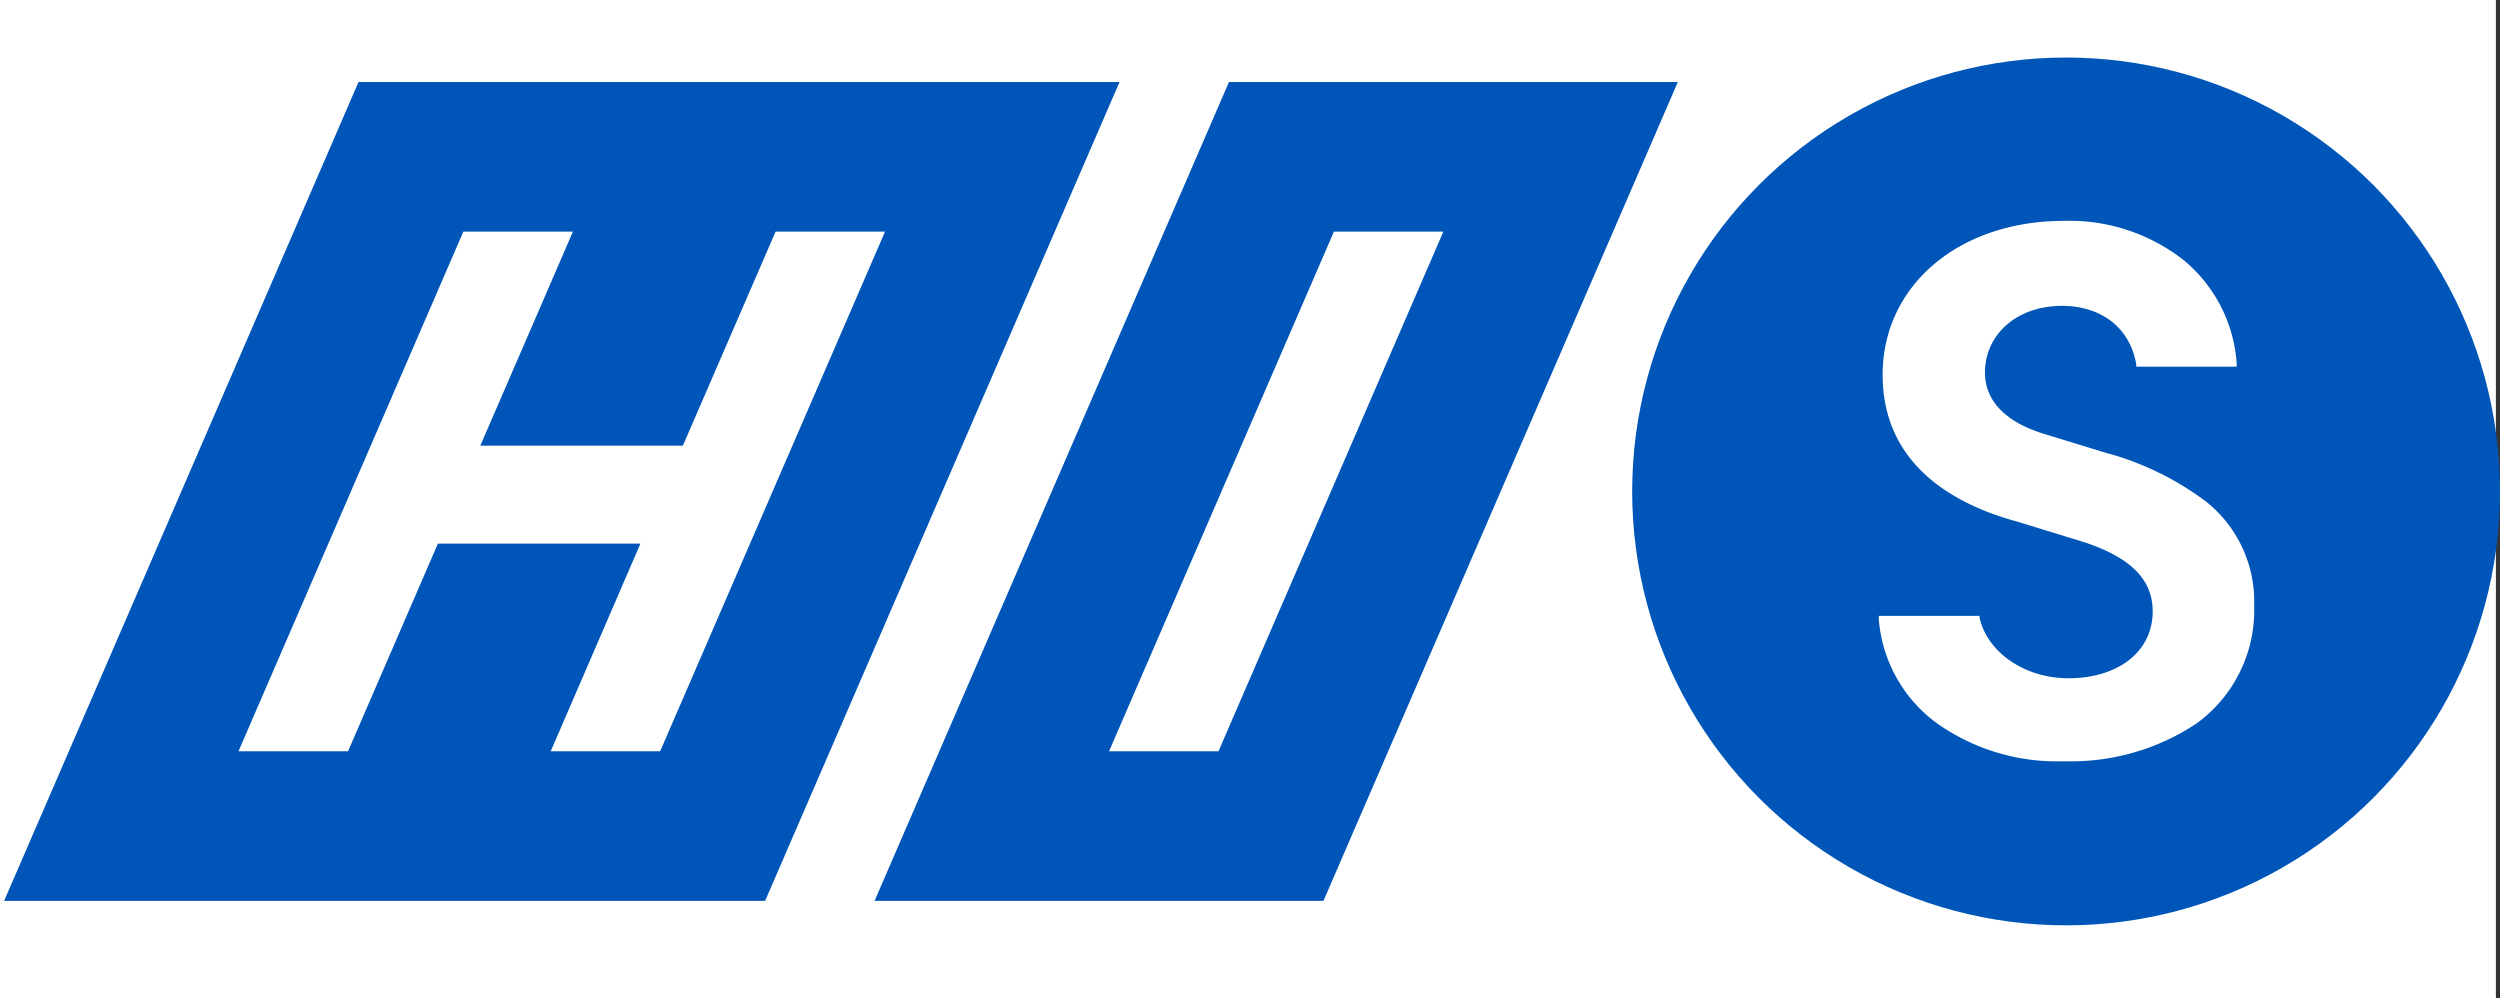
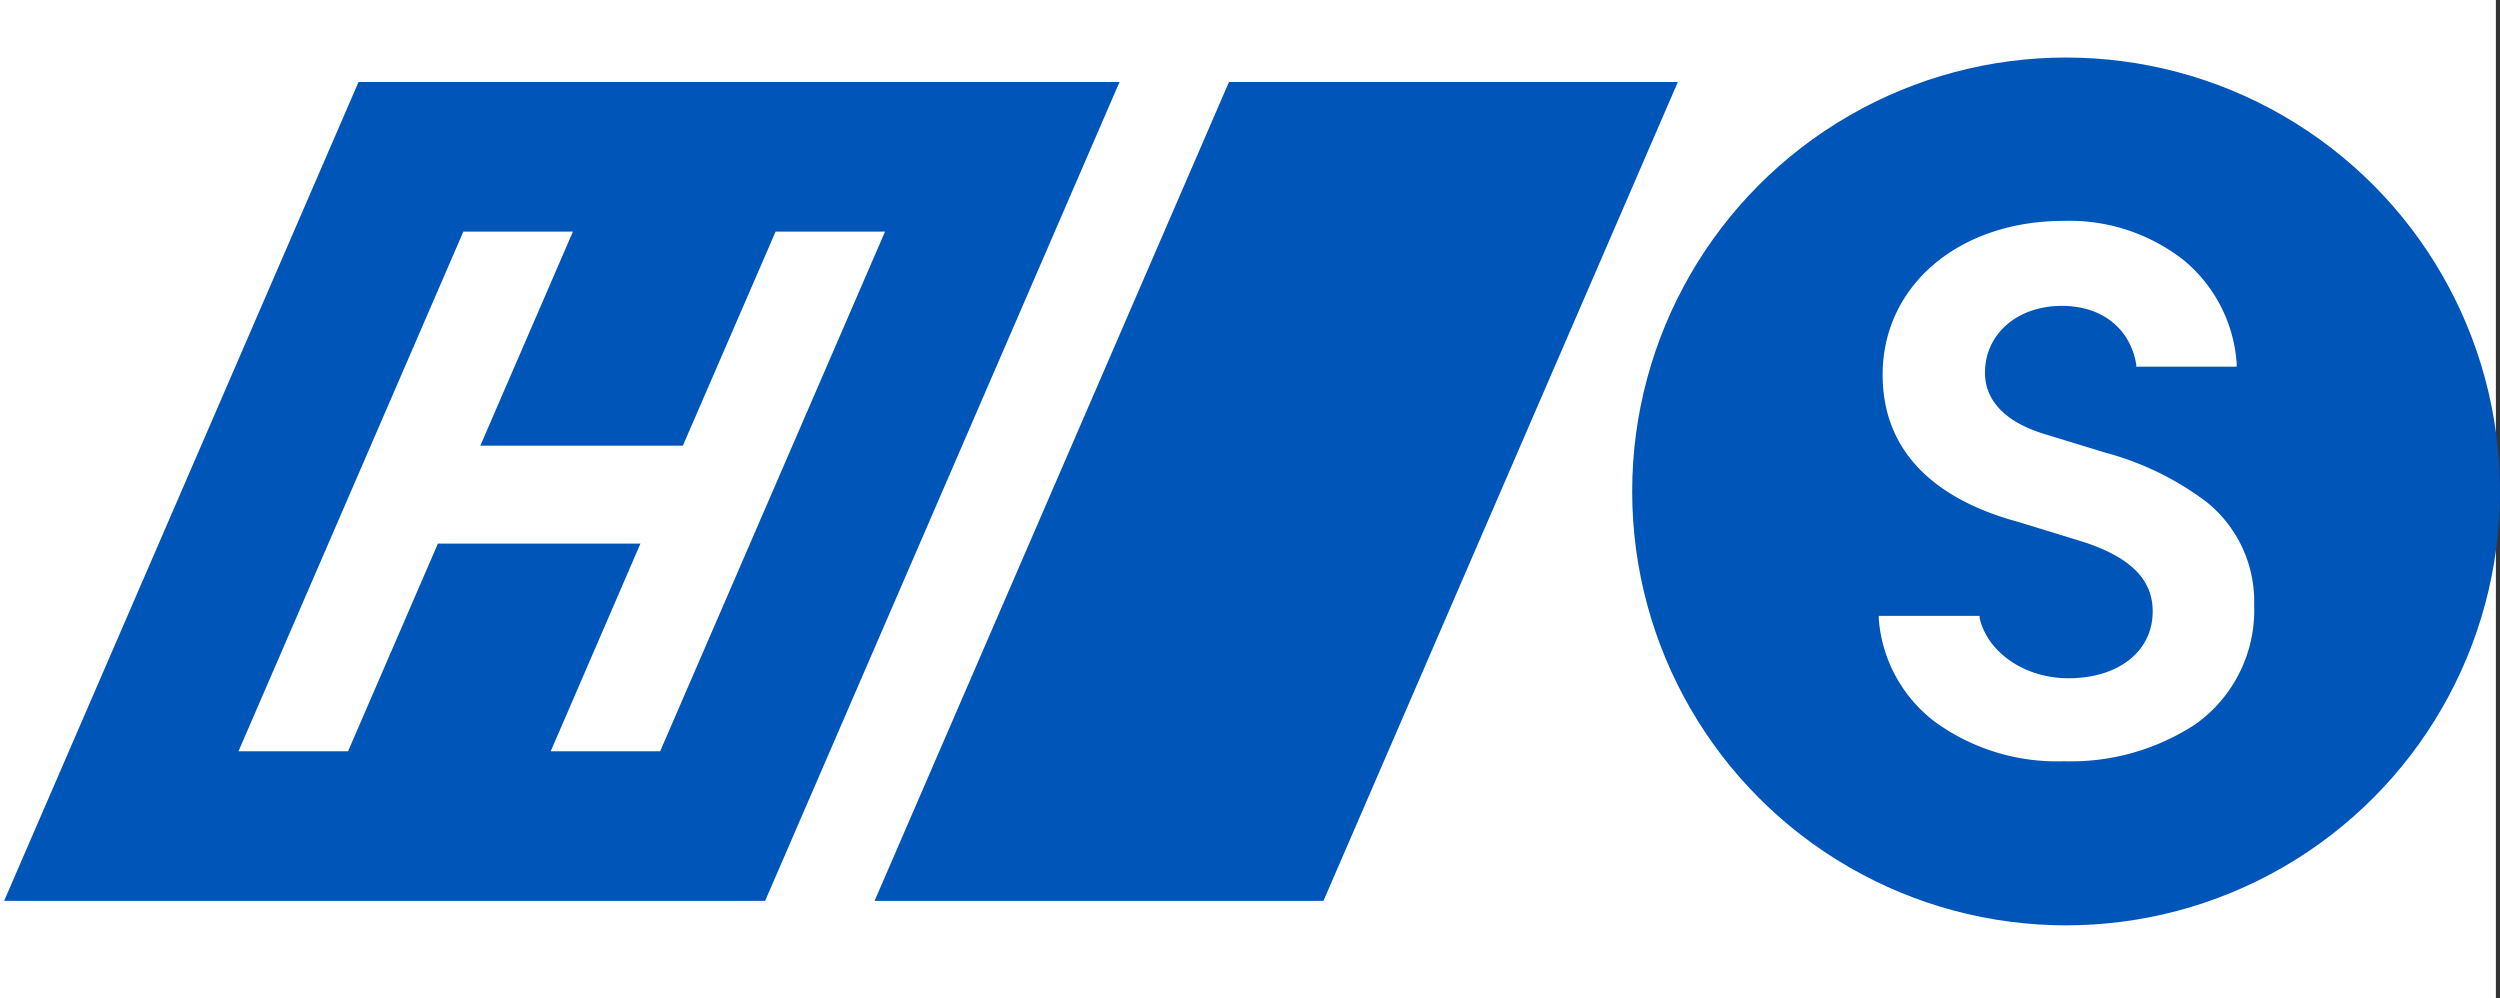
<svg xmlns="http://www.w3.org/2000/svg" viewBox="0 0 200.33 80">
  <rect x="0" y="0" width="200.33" height="80" fill="#333333" stroke="none" />
  <defs>
    <style>.cls-1{fill:#fff;}.cls-2{fill:#0055b8;}</style>
  </defs>
  <g id="レイヤー_2" data-name="レイヤー 2">
    <g id="レイヤー_1-2" data-name="レイヤー 1">
      <rect class="cls-1" width="200" height="80" />
      <circle class="cls-2" cx="165.56" cy="39.38" r="34.77" />
      <path class="cls-1" d="M165.38,61a16.62,16.62,0,0,1-10.29-3.13,11.43,11.43,0,0,1-4.54-8.28l0-.24h8.08l0,.17c.65,2.8,3.65,4.83,7.12,4.83,4,0,6.75-2.15,6.75-5.36,0-2.55-1.76-4.32-5.54-5.56l-5.27-1.62c-4.94-1.33-10.83-4.46-10.83-11.78,0-7.14,6.1-12.33,14.51-12.33A14.83,14.83,0,0,1,175,20.86a11.77,11.77,0,0,1,4.23,8.28l0,.24h-8.05l0-.19c-.49-2.89-2.77-4.68-5.95-4.68-3.58,0-6.17,2.25-6.17,5.36,0,1.62.88,3.81,5.07,5l4.57,1.4a23.57,23.57,0,0,1,8.11,3.95,10.22,10.22,0,0,1,3.82,8.29,11.2,11.2,0,0,1-4.67,9.5A18.17,18.17,0,0,1,165.38,61Z" />
      <polygon class="cls-2" points="61.31 72.19 0.33 72.19 28.73 6.57 89.71 6.57 61.31 72.19" />
      <polygon class="cls-1" points="62.15 18.56 54.72 35.71 38.49 35.71 45.91 18.56 37.13 18.56 19.11 60.2 27.89 60.2 35.09 43.56 51.32 43.56 44.13 60.2 52.9 60.2 70.92 18.56 62.15 18.56" />
      <polygon class="cls-2" points="106.05 72.19 70.08 72.19 98.48 6.57 134.45 6.57 106.05 72.19" />
-       <polygon class="cls-1" points="106.89 18.56 88.87 60.2 97.64 60.2 115.66 18.56 106.89 18.56" />
    </g>
  </g>
</svg>